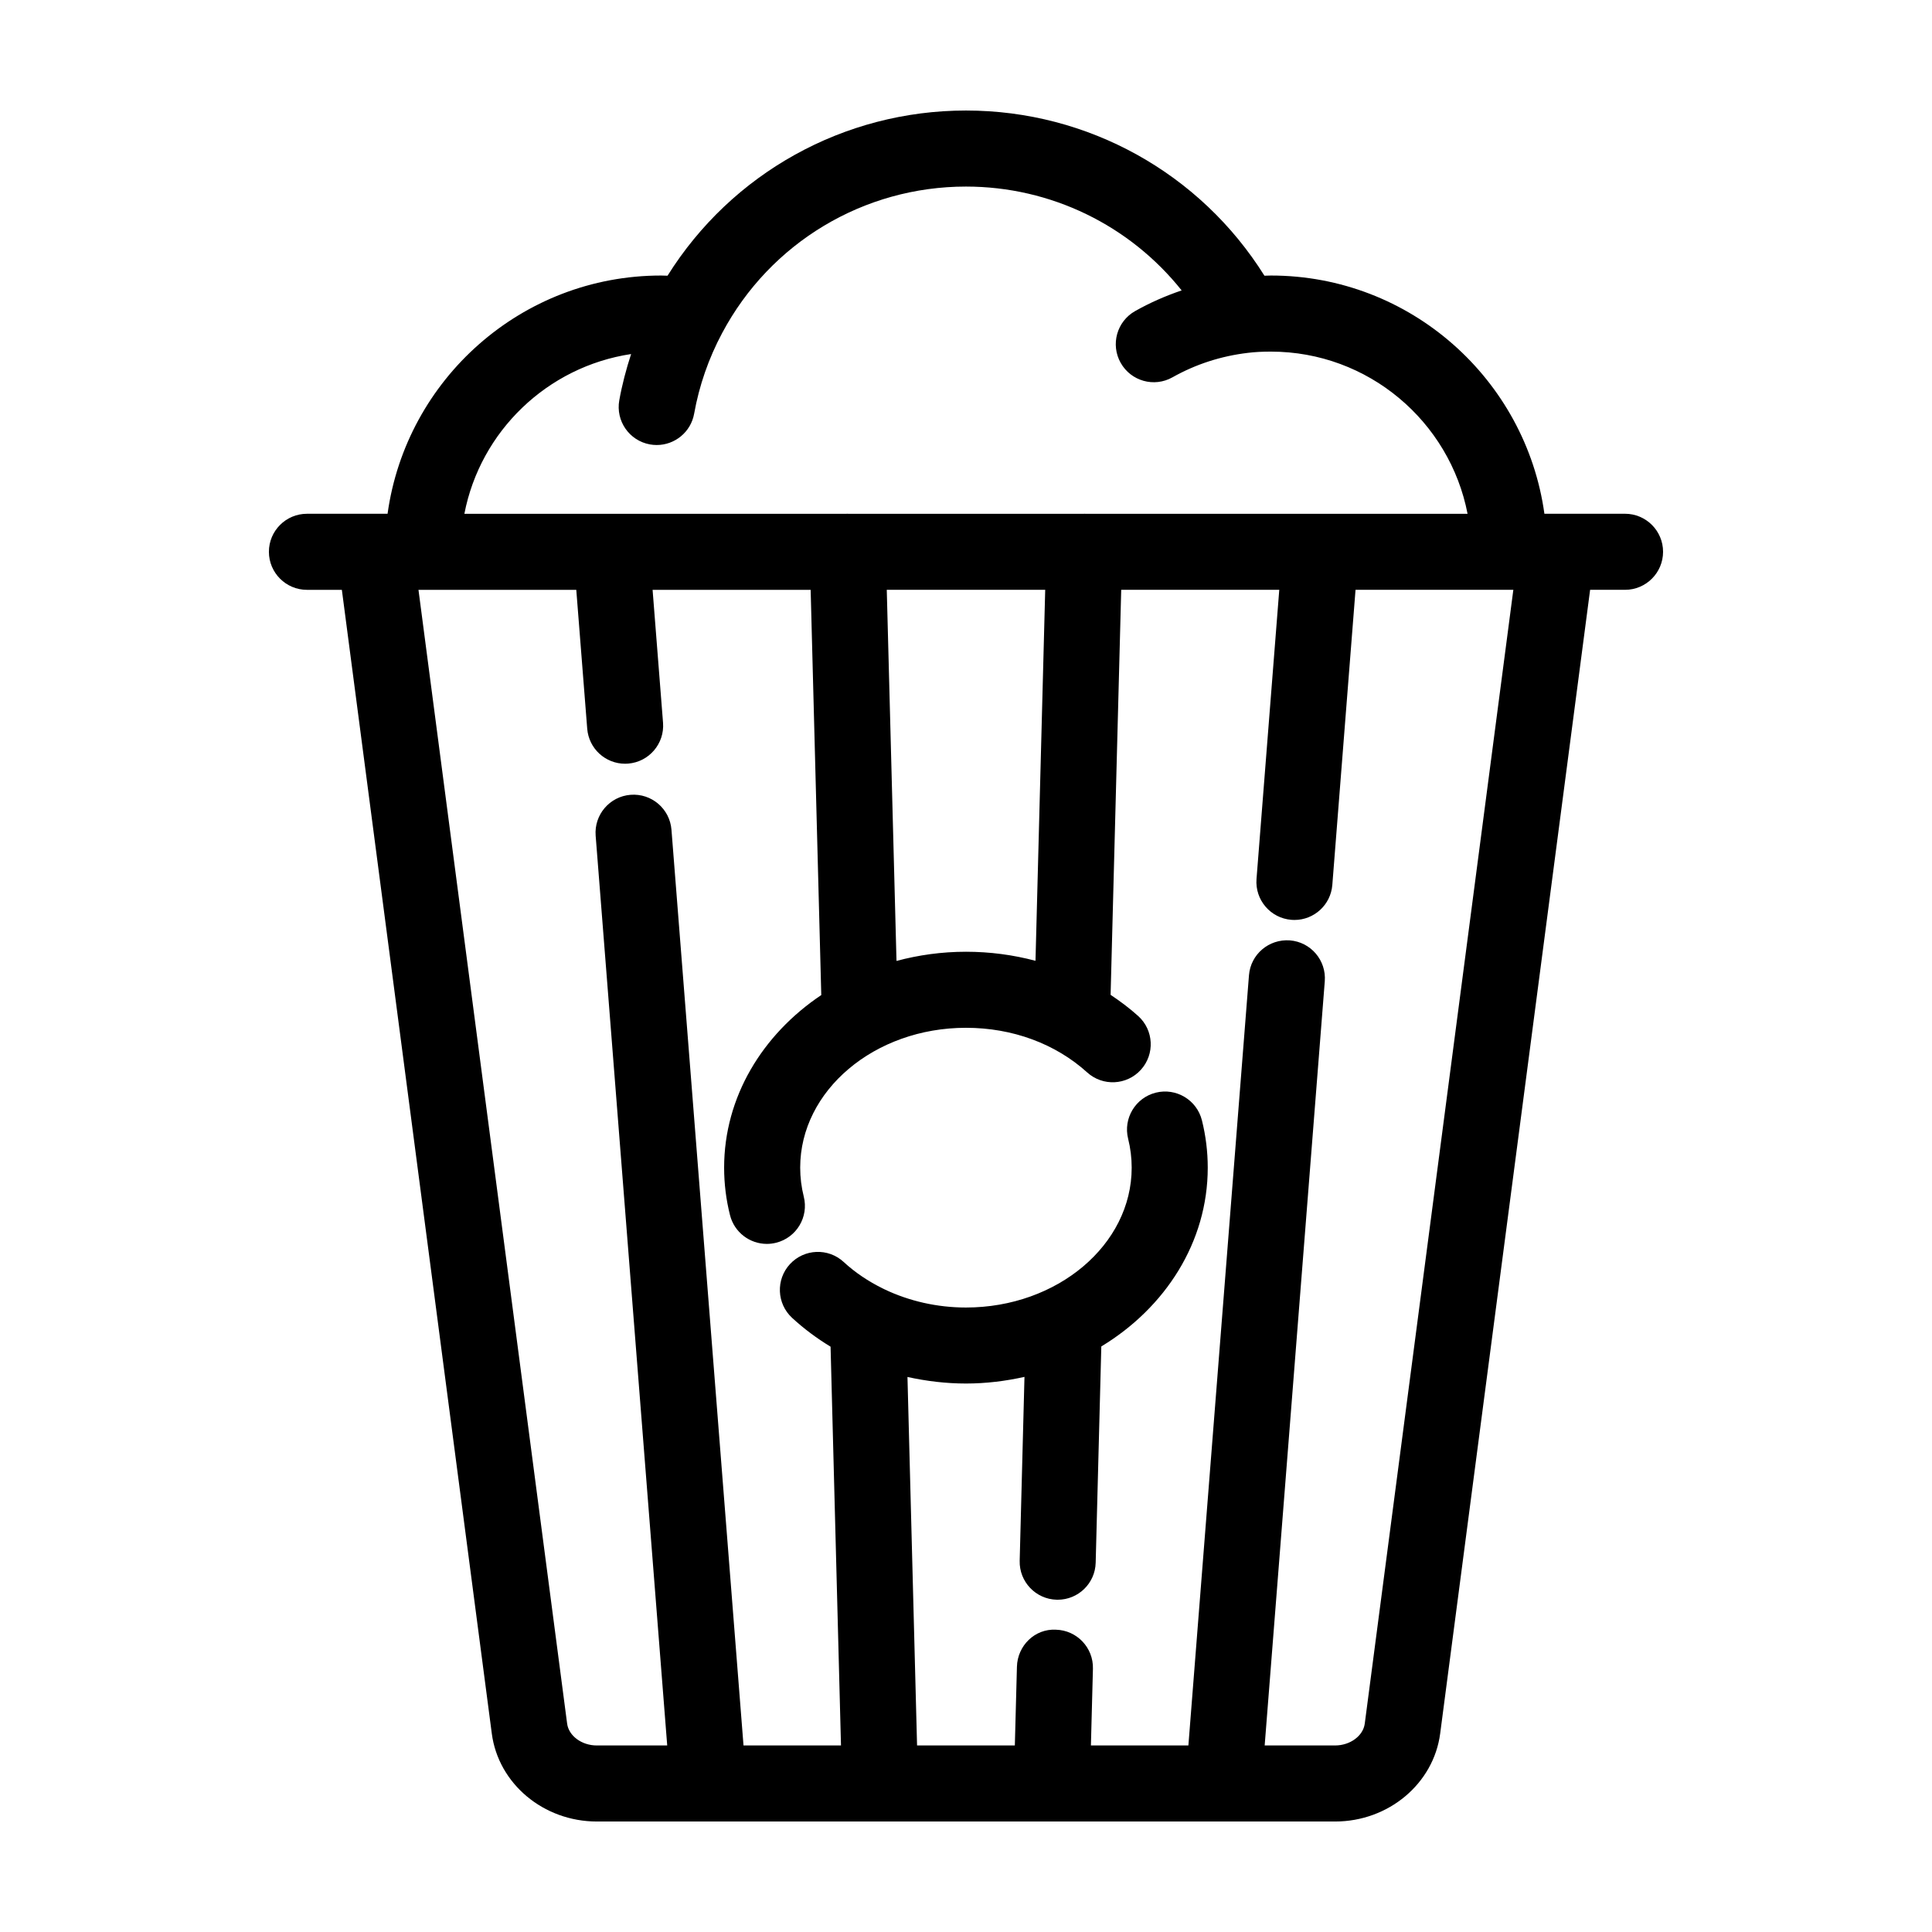
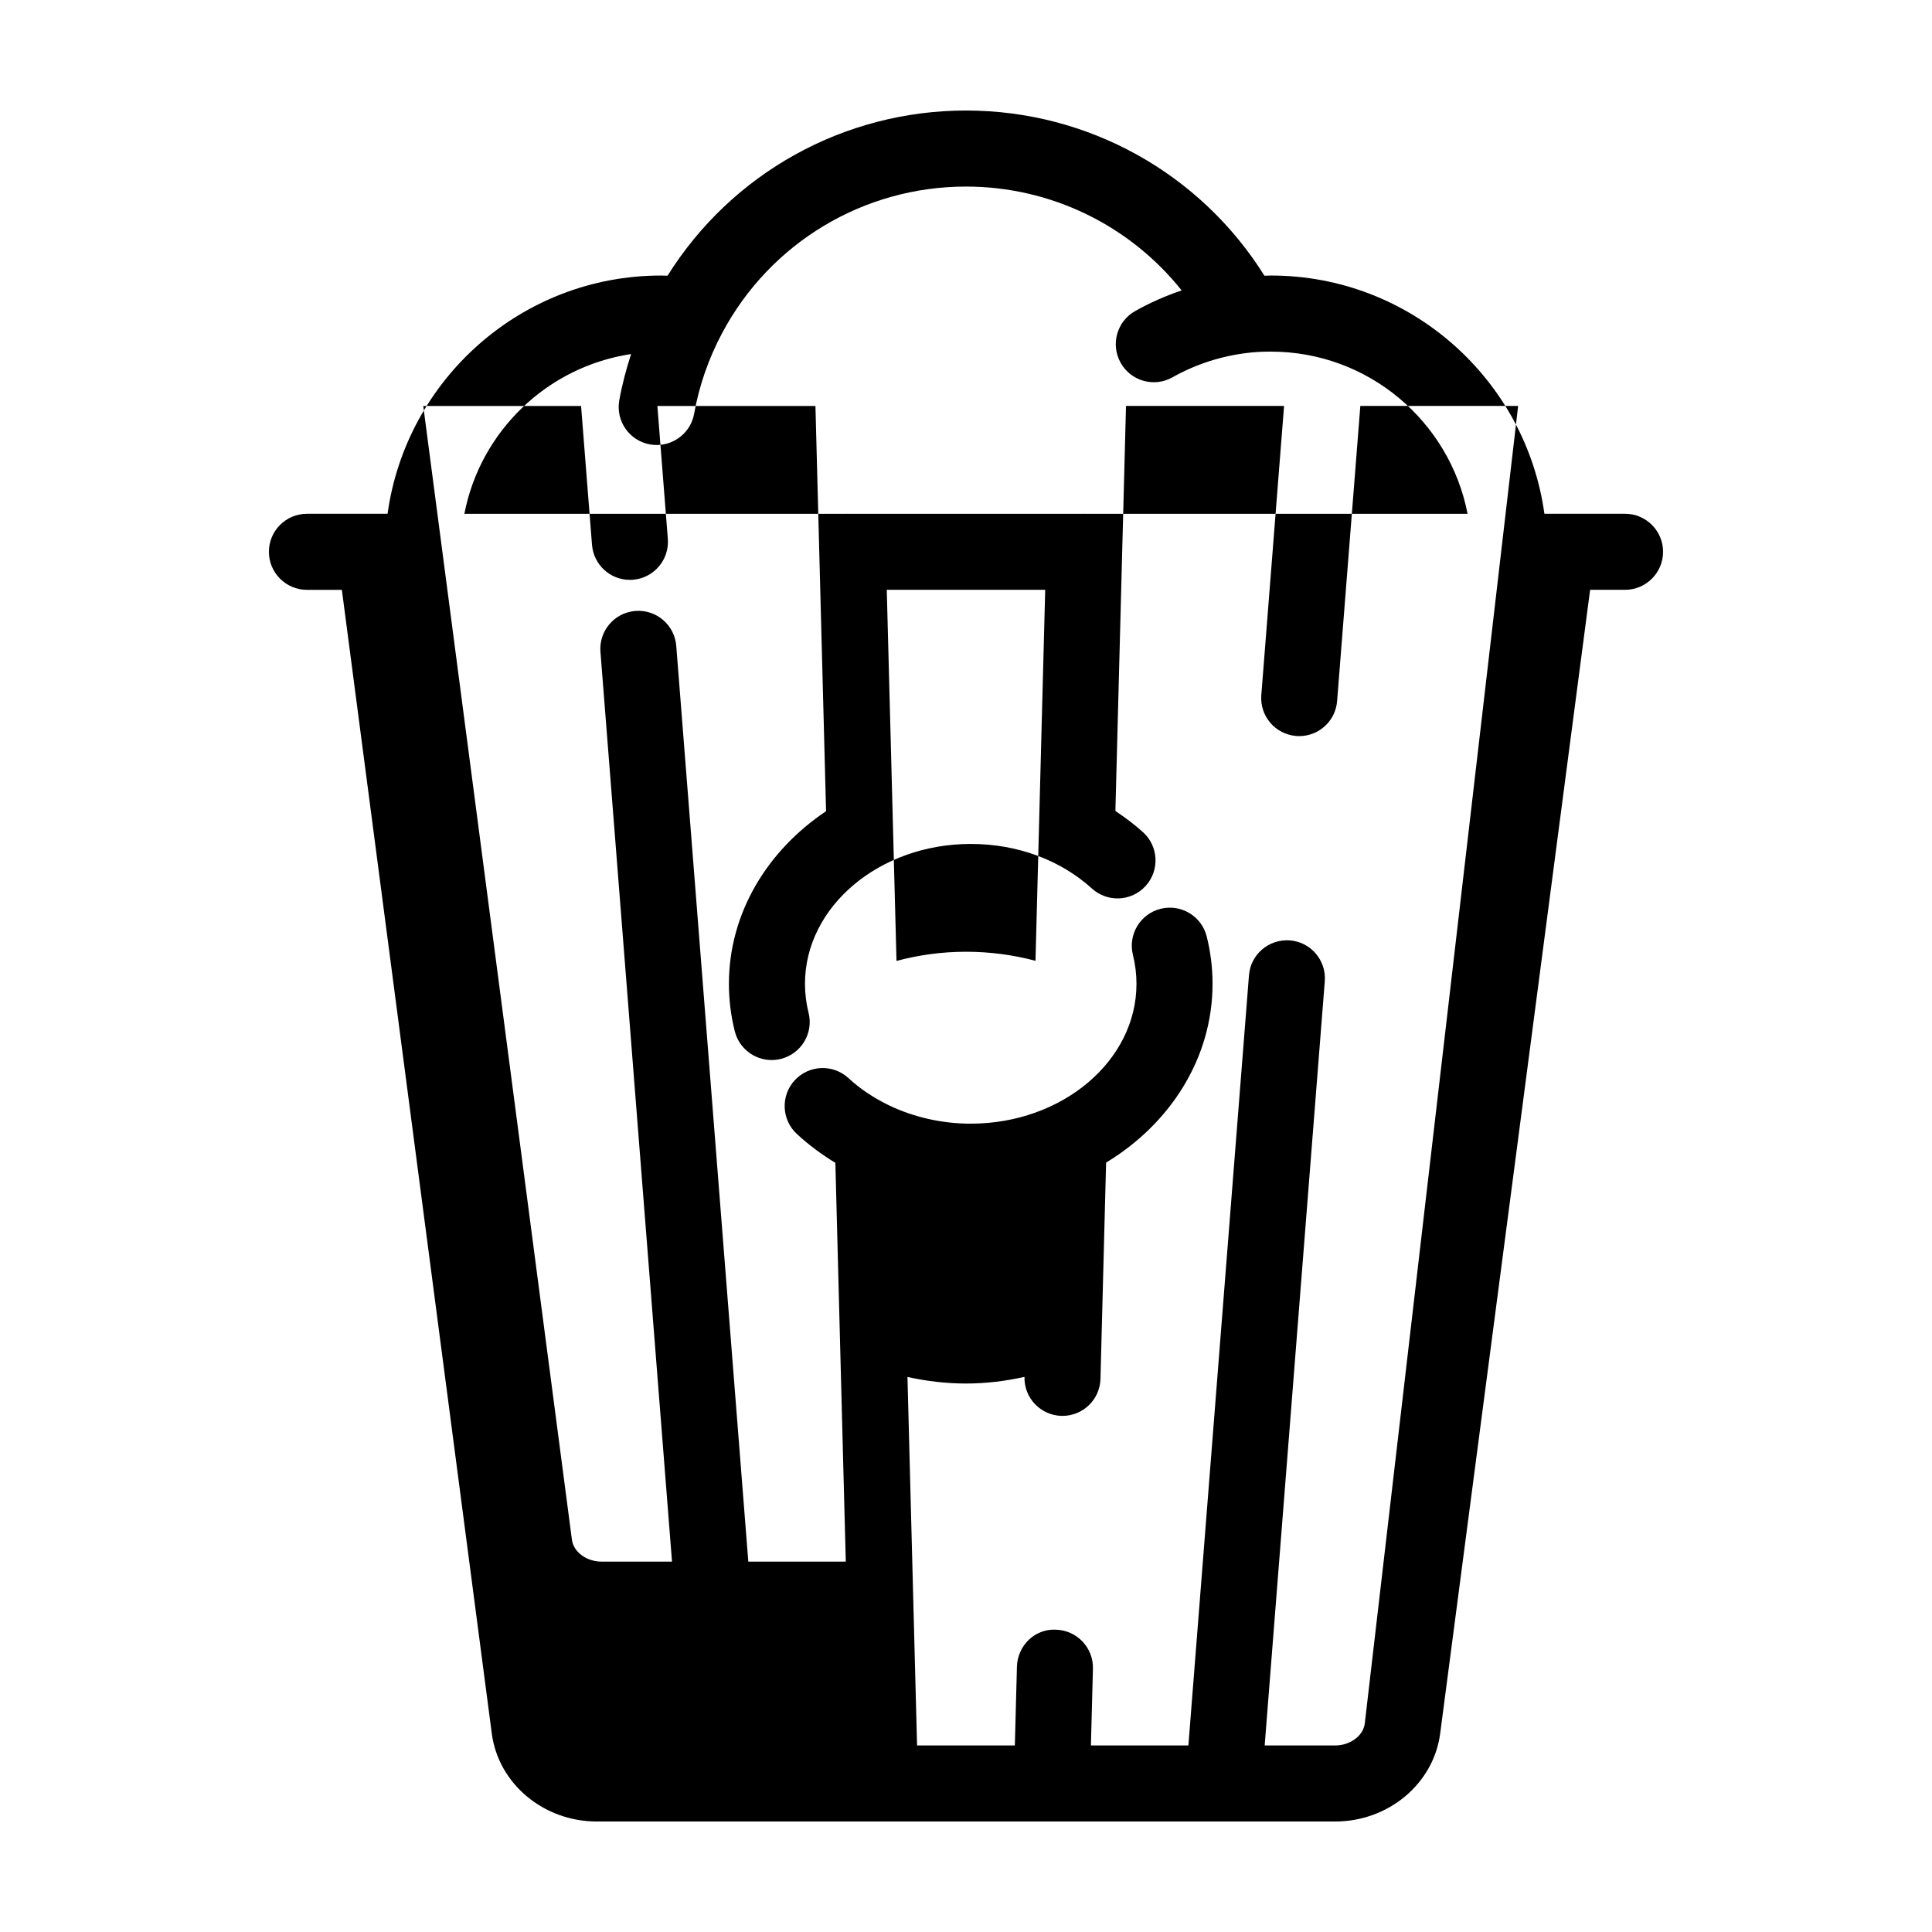
<svg xmlns="http://www.w3.org/2000/svg" fill="#000000" width="800px" height="800px" version="1.1" viewBox="144 144 512 512">
-   <path d="m584.73 290.23c0-5.562-4.516-10.078-10.078-10.078h-21.367c-4.93-35.602-35.508-63.133-72.477-63.133-0.605 0-1.137 0.035-1.719 0.047-16.996-27.164-46.727-43.777-79.09-43.777-32.371 0-62.098 16.621-79.094 43.777-0.578-0.012-1.113-0.047-1.719-0.047-36.969 0-67.547 27.531-72.477 63.137h-21.367c-5.562 0-10.078 4.516-10.078 10.078s4.516 10.078 10.078 10.078h9.254l39.734 303.09c1.738 13.293 13.703 23.316 27.836 23.316h195.66c14.133 0 26.098-10.027 27.836-23.32l39.734-303.09h9.254c5.562 0 10.078-4.516 10.078-10.078zm-273.48-52.406c-1.305 4.012-2.383 8.086-3.133 12.254-0.984 5.481 2.66 10.715 8.137 11.699 0.605 0.105 1.199 0.156 1.789 0.156 4.785 0 9.035-3.422 9.91-8.293 1.34-7.477 3.844-14.676 7.441-21.41 12.738-23.926 37.488-38.789 64.602-38.789 22.539 0 43.43 10.305 57.156 27.52-4.254 1.445-8.379 3.246-12.324 5.473-4.852 2.731-6.566 8.879-3.836 13.723 2.731 4.848 8.863 6.574 13.723 3.836 6.156-3.465 12.871-5.644 20.027-6.488 1.797-0.223 3.723-0.324 6.066-0.324 25.832 0 47.387 18.535 52.113 42.984l-101.29-0.004c-0.016 0-0.023-0.004-0.039-0.004-0.098-0.004-0.18-0.004-0.273-0.004-0.035 0-0.066 0.012-0.102 0.012l-62.457-0.004c-0.035 0-0.066-0.012-0.102-0.012-0.09 0-0.176 0-0.273 0.004-0.016 0-0.023 0.004-0.039 0.004l-101.28 0.004c4.227-21.898 21.969-38.984 44.18-42.336zm88.746 158.4c-6.402 0-12.582 0.867-18.414 2.434l-2.578-98.348h41.988l-2.574 98.312c-5.902-1.57-12.086-2.398-18.422-2.398zm105.68 204.56c-0.426 3.238-3.875 5.781-7.856 5.781h-18.668l15.93-202.52c0.434-5.551-3.707-10.398-9.254-10.836-5.578-0.395-10.398 3.707-10.836 9.254l-16.055 204.1h-25.832l0.535-20.344c0.145-5.562-4.246-10.188-9.809-10.332-5.602-0.309-10.188 4.246-10.332 9.809l-0.555 20.867h-25.91l-2.543-97.652c5.012 1.102 10.191 1.738 15.504 1.738 5.356 0 10.531-0.656 15.504-1.762l-1.27 48.723c-0.145 5.562 4.246 10.188 9.809 10.332 0.09 0.004 0.176 0.004 0.266 0.004 5.441 0 9.926-4.336 10.066-9.812l1.492-57.312c17.008-10.297 28.207-27.695 28.207-47.383 0-4.227-0.52-8.449-1.543-12.539-1.352-5.402-6.82-8.68-12.219-7.336-5.394 1.352-8.688 6.82-7.336 12.219 0.625 2.5 0.941 5.078 0.941 7.664 0 20.441-19.703 37.059-43.926 37.059-7.617 0-15.062-1.703-21.602-4.832-0.145-0.07-0.281-0.156-0.434-0.215-3.82-1.875-7.332-4.227-10.367-7.027-4.098-3.777-10.469-3.508-14.238 0.578-3.769 4.086-3.512 10.465 0.578 14.238 3.133 2.891 6.555 5.43 10.191 7.637l2.762 105.68h-25.832l-19.094-242.68c-0.438-5.551-5.281-9.684-10.836-9.254-5.547 0.438-9.688 5.289-9.254 10.836l18.965 241.1h-18.668c-3.981 0-7.43-2.543-7.856-5.785l-39.395-300.47h41.82l2.898 36.797c0.418 5.285 4.828 9.289 10.035 9.289 0.266 0 0.527-0.012 0.797-0.031 5.551-0.438 9.691-5.289 9.262-10.832l-2.769-35.223h41.887l2.816 107.39c-15.594 10.445-25.746 27.031-25.746 45.734 0 4.262 0.523 8.504 1.559 12.594 1.152 4.57 5.254 7.617 9.766 7.617 0.816 0 1.641-0.102 2.469-0.309 5.394-1.359 8.672-6.832 7.309-12.234-0.625-2.488-0.945-5.074-0.945-7.672 0-20.434 19.703-37.055 43.926-37.055 12.297 0 23.711 4.203 32.129 11.828 4.121 3.734 10.504 3.422 14.234-0.707 3.734-4.121 3.422-10.496-0.707-14.234-2.289-2.07-4.762-3.91-7.32-5.621l2.812-107.34h41.887l-6.031 76.629c-0.434 5.551 3.707 10.398 9.254 10.836 0.273 0.02 0.535 0.031 0.801 0.031 5.203 0 9.617-4.004 10.035-9.285l6.152-78.211h41.82z" />
+   <path d="m584.73 290.23c0-5.562-4.516-10.078-10.078-10.078h-21.367c-4.93-35.602-35.508-63.133-72.477-63.133-0.605 0-1.137 0.035-1.719 0.047-16.996-27.164-46.727-43.777-79.09-43.777-32.371 0-62.098 16.621-79.094 43.777-0.578-0.012-1.113-0.047-1.719-0.047-36.969 0-67.547 27.531-72.477 63.137h-21.367c-5.562 0-10.078 4.516-10.078 10.078s4.516 10.078 10.078 10.078h9.254l39.734 303.09c1.738 13.293 13.703 23.316 27.836 23.316h195.66c14.133 0 26.098-10.027 27.836-23.32l39.734-303.09h9.254c5.562 0 10.078-4.516 10.078-10.078zm-273.48-52.406c-1.305 4.012-2.383 8.086-3.133 12.254-0.984 5.481 2.66 10.715 8.137 11.699 0.605 0.105 1.199 0.156 1.789 0.156 4.785 0 9.035-3.422 9.91-8.293 1.34-7.477 3.844-14.676 7.441-21.41 12.738-23.926 37.488-38.789 64.602-38.789 22.539 0 43.43 10.305 57.156 27.52-4.254 1.445-8.379 3.246-12.324 5.473-4.852 2.731-6.566 8.879-3.836 13.723 2.731 4.848 8.863 6.574 13.723 3.836 6.156-3.465 12.871-5.644 20.027-6.488 1.797-0.223 3.723-0.324 6.066-0.324 25.832 0 47.387 18.535 52.113 42.984l-101.29-0.004c-0.016 0-0.023-0.004-0.039-0.004-0.098-0.004-0.18-0.004-0.273-0.004-0.035 0-0.066 0.012-0.102 0.012l-62.457-0.004c-0.035 0-0.066-0.012-0.102-0.012-0.09 0-0.176 0-0.273 0.004-0.016 0-0.023 0.004-0.039 0.004l-101.28 0.004c4.227-21.898 21.969-38.984 44.18-42.336zm88.746 158.4c-6.402 0-12.582 0.867-18.414 2.434l-2.578-98.348h41.988l-2.574 98.312c-5.902-1.57-12.086-2.398-18.422-2.398zm105.68 204.56c-0.426 3.238-3.875 5.781-7.856 5.781h-18.668l15.93-202.52c0.434-5.551-3.707-10.398-9.254-10.836-5.578-0.395-10.398 3.707-10.836 9.254l-16.055 204.1h-25.832l0.535-20.344c0.145-5.562-4.246-10.188-9.809-10.332-5.602-0.309-10.188 4.246-10.332 9.809l-0.555 20.867h-25.91l-2.543-97.652c5.012 1.102 10.191 1.738 15.504 1.738 5.356 0 10.531-0.656 15.504-1.762c-0.145 5.562 4.246 10.188 9.809 10.332 0.09 0.004 0.176 0.004 0.266 0.004 5.441 0 9.926-4.336 10.066-9.812l1.492-57.312c17.008-10.297 28.207-27.695 28.207-47.383 0-4.227-0.52-8.449-1.543-12.539-1.352-5.402-6.82-8.68-12.219-7.336-5.394 1.352-8.688 6.82-7.336 12.219 0.625 2.5 0.941 5.078 0.941 7.664 0 20.441-19.703 37.059-43.926 37.059-7.617 0-15.062-1.703-21.602-4.832-0.145-0.07-0.281-0.156-0.434-0.215-3.82-1.875-7.332-4.227-10.367-7.027-4.098-3.777-10.469-3.508-14.238 0.578-3.769 4.086-3.512 10.465 0.578 14.238 3.133 2.891 6.555 5.43 10.191 7.637l2.762 105.68h-25.832l-19.094-242.68c-0.438-5.551-5.281-9.684-10.836-9.254-5.547 0.438-9.688 5.289-9.254 10.836l18.965 241.1h-18.668c-3.981 0-7.43-2.543-7.856-5.785l-39.395-300.47h41.82l2.898 36.797c0.418 5.285 4.828 9.289 10.035 9.289 0.266 0 0.527-0.012 0.797-0.031 5.551-0.438 9.691-5.289 9.262-10.832l-2.769-35.223h41.887l2.816 107.39c-15.594 10.445-25.746 27.031-25.746 45.734 0 4.262 0.523 8.504 1.559 12.594 1.152 4.57 5.254 7.617 9.766 7.617 0.816 0 1.641-0.102 2.469-0.309 5.394-1.359 8.672-6.832 7.309-12.234-0.625-2.488-0.945-5.074-0.945-7.672 0-20.434 19.703-37.055 43.926-37.055 12.297 0 23.711 4.203 32.129 11.828 4.121 3.734 10.504 3.422 14.234-0.707 3.734-4.121 3.422-10.496-0.707-14.234-2.289-2.07-4.762-3.91-7.32-5.621l2.812-107.34h41.887l-6.031 76.629c-0.434 5.551 3.707 10.398 9.254 10.836 0.273 0.02 0.535 0.031 0.801 0.031 5.203 0 9.617-4.004 10.035-9.285l6.152-78.211h41.82z" />
</svg>